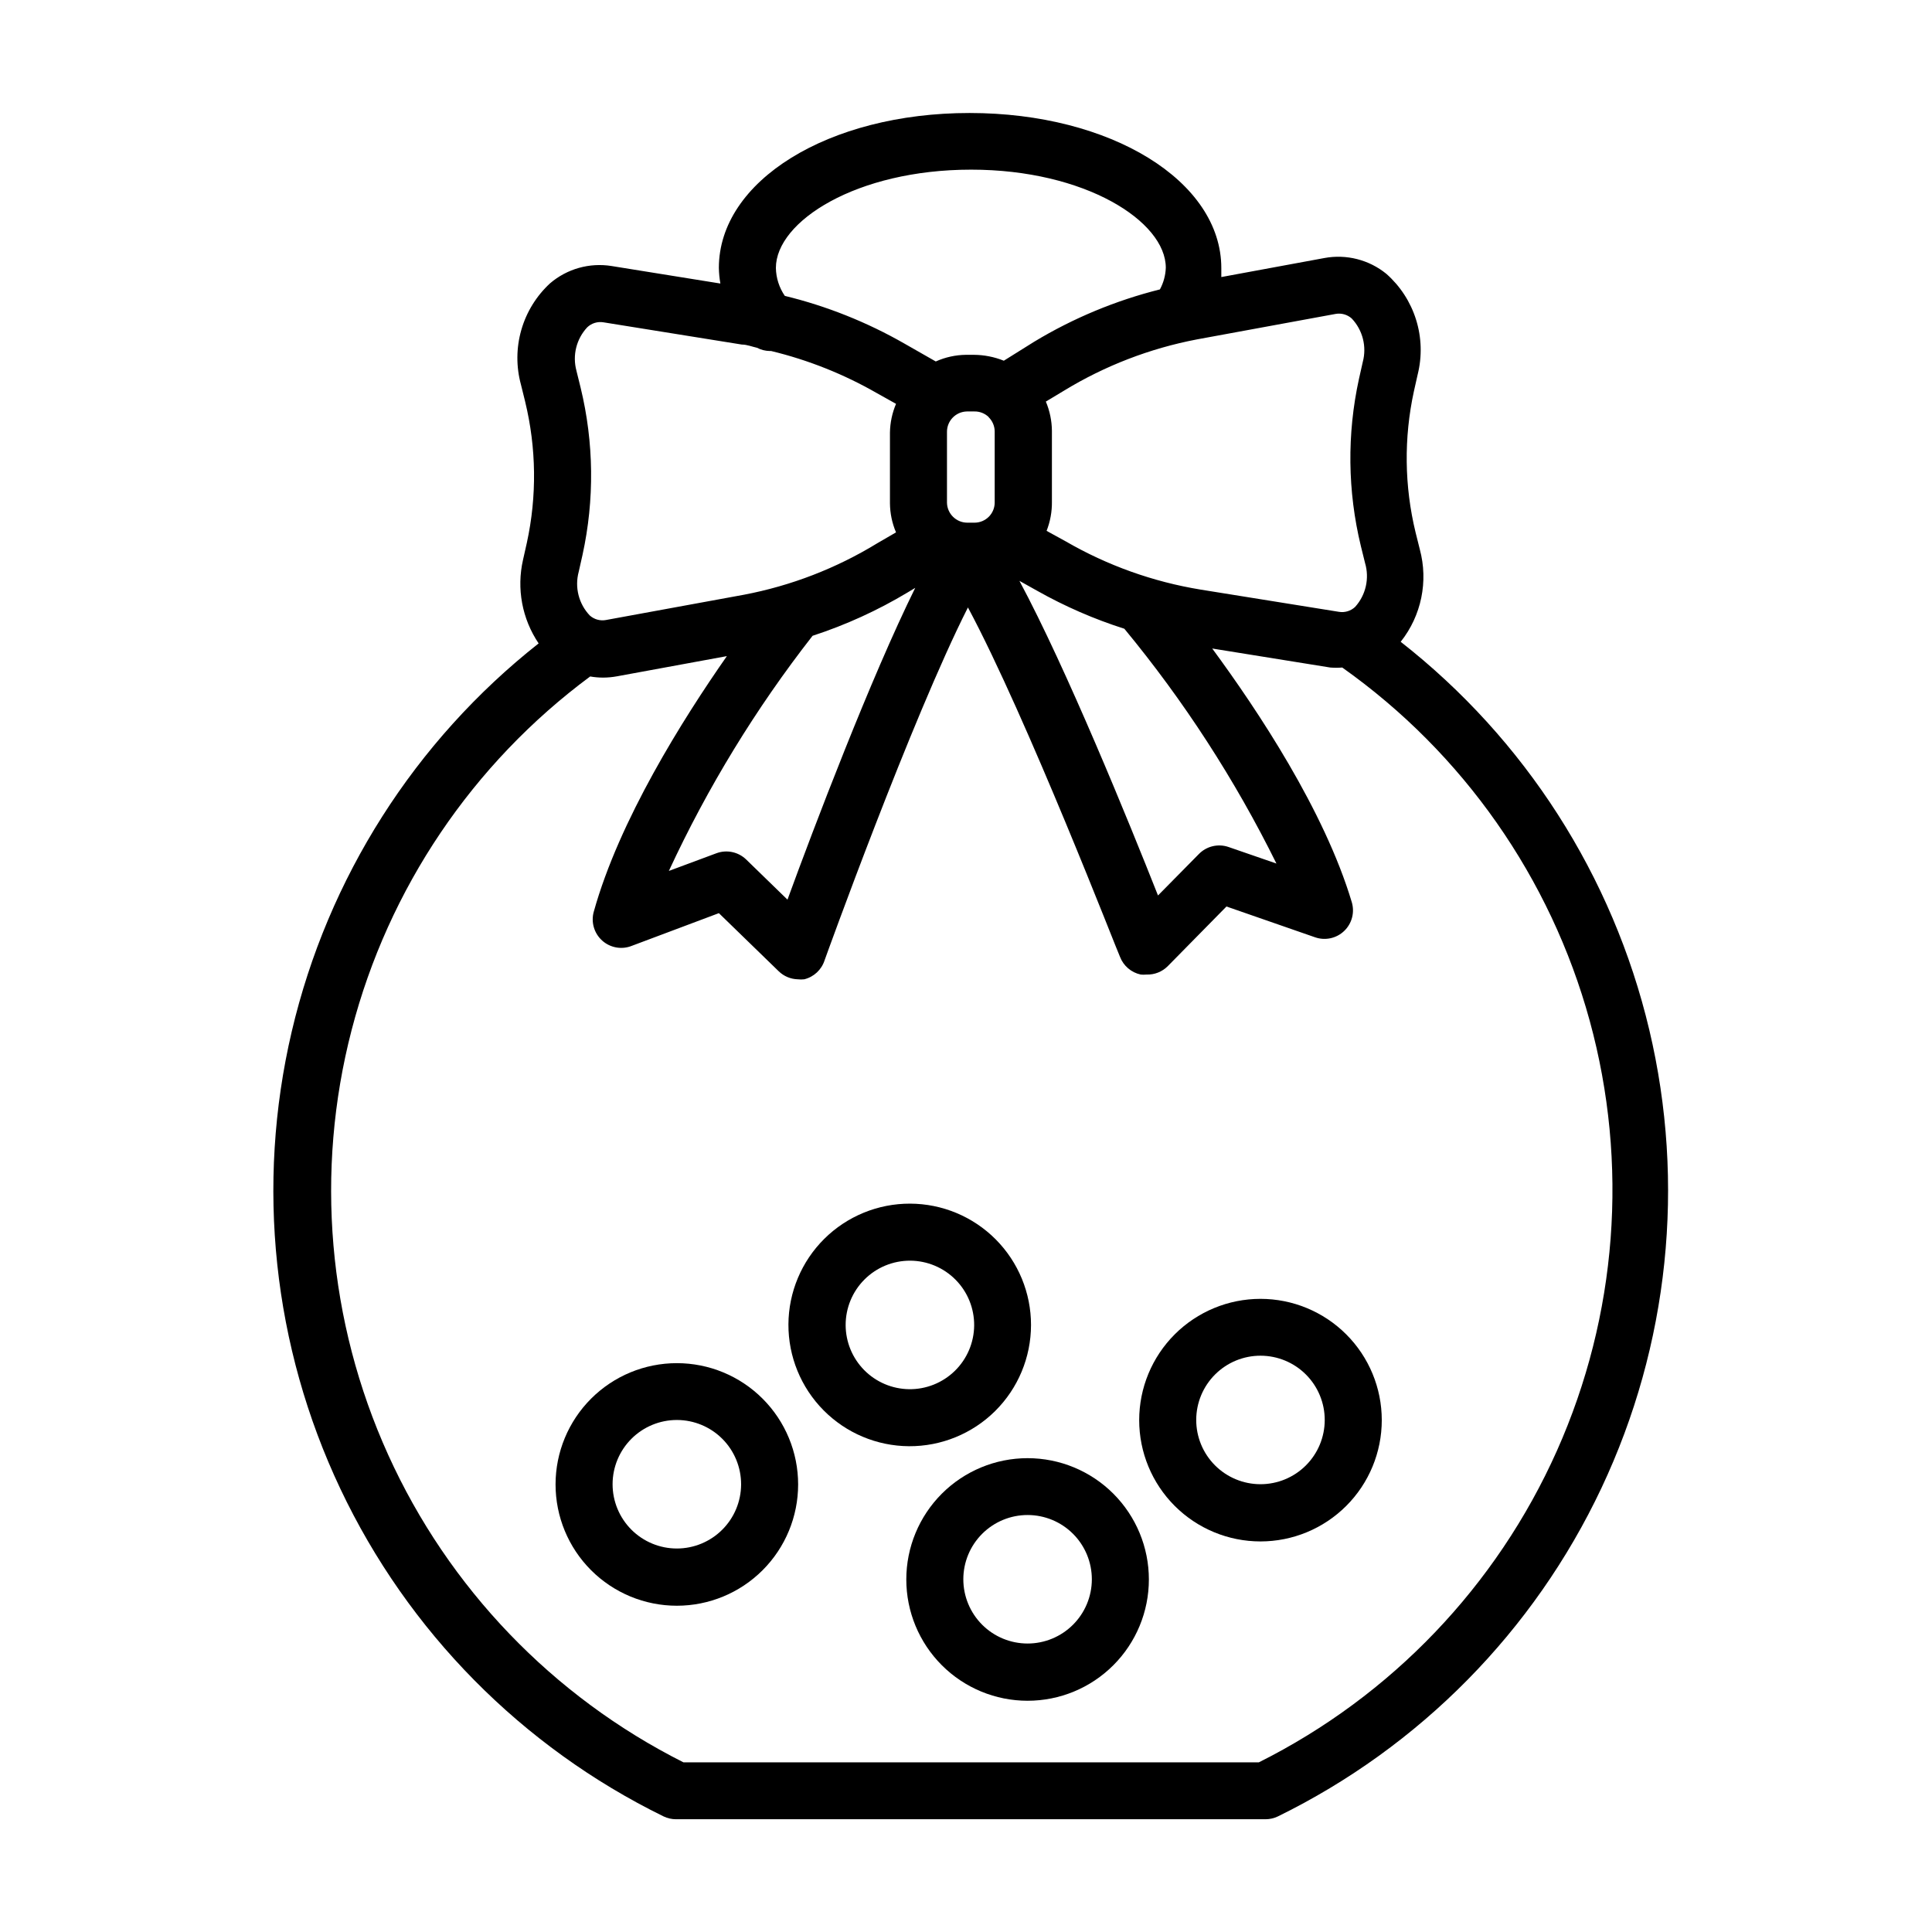
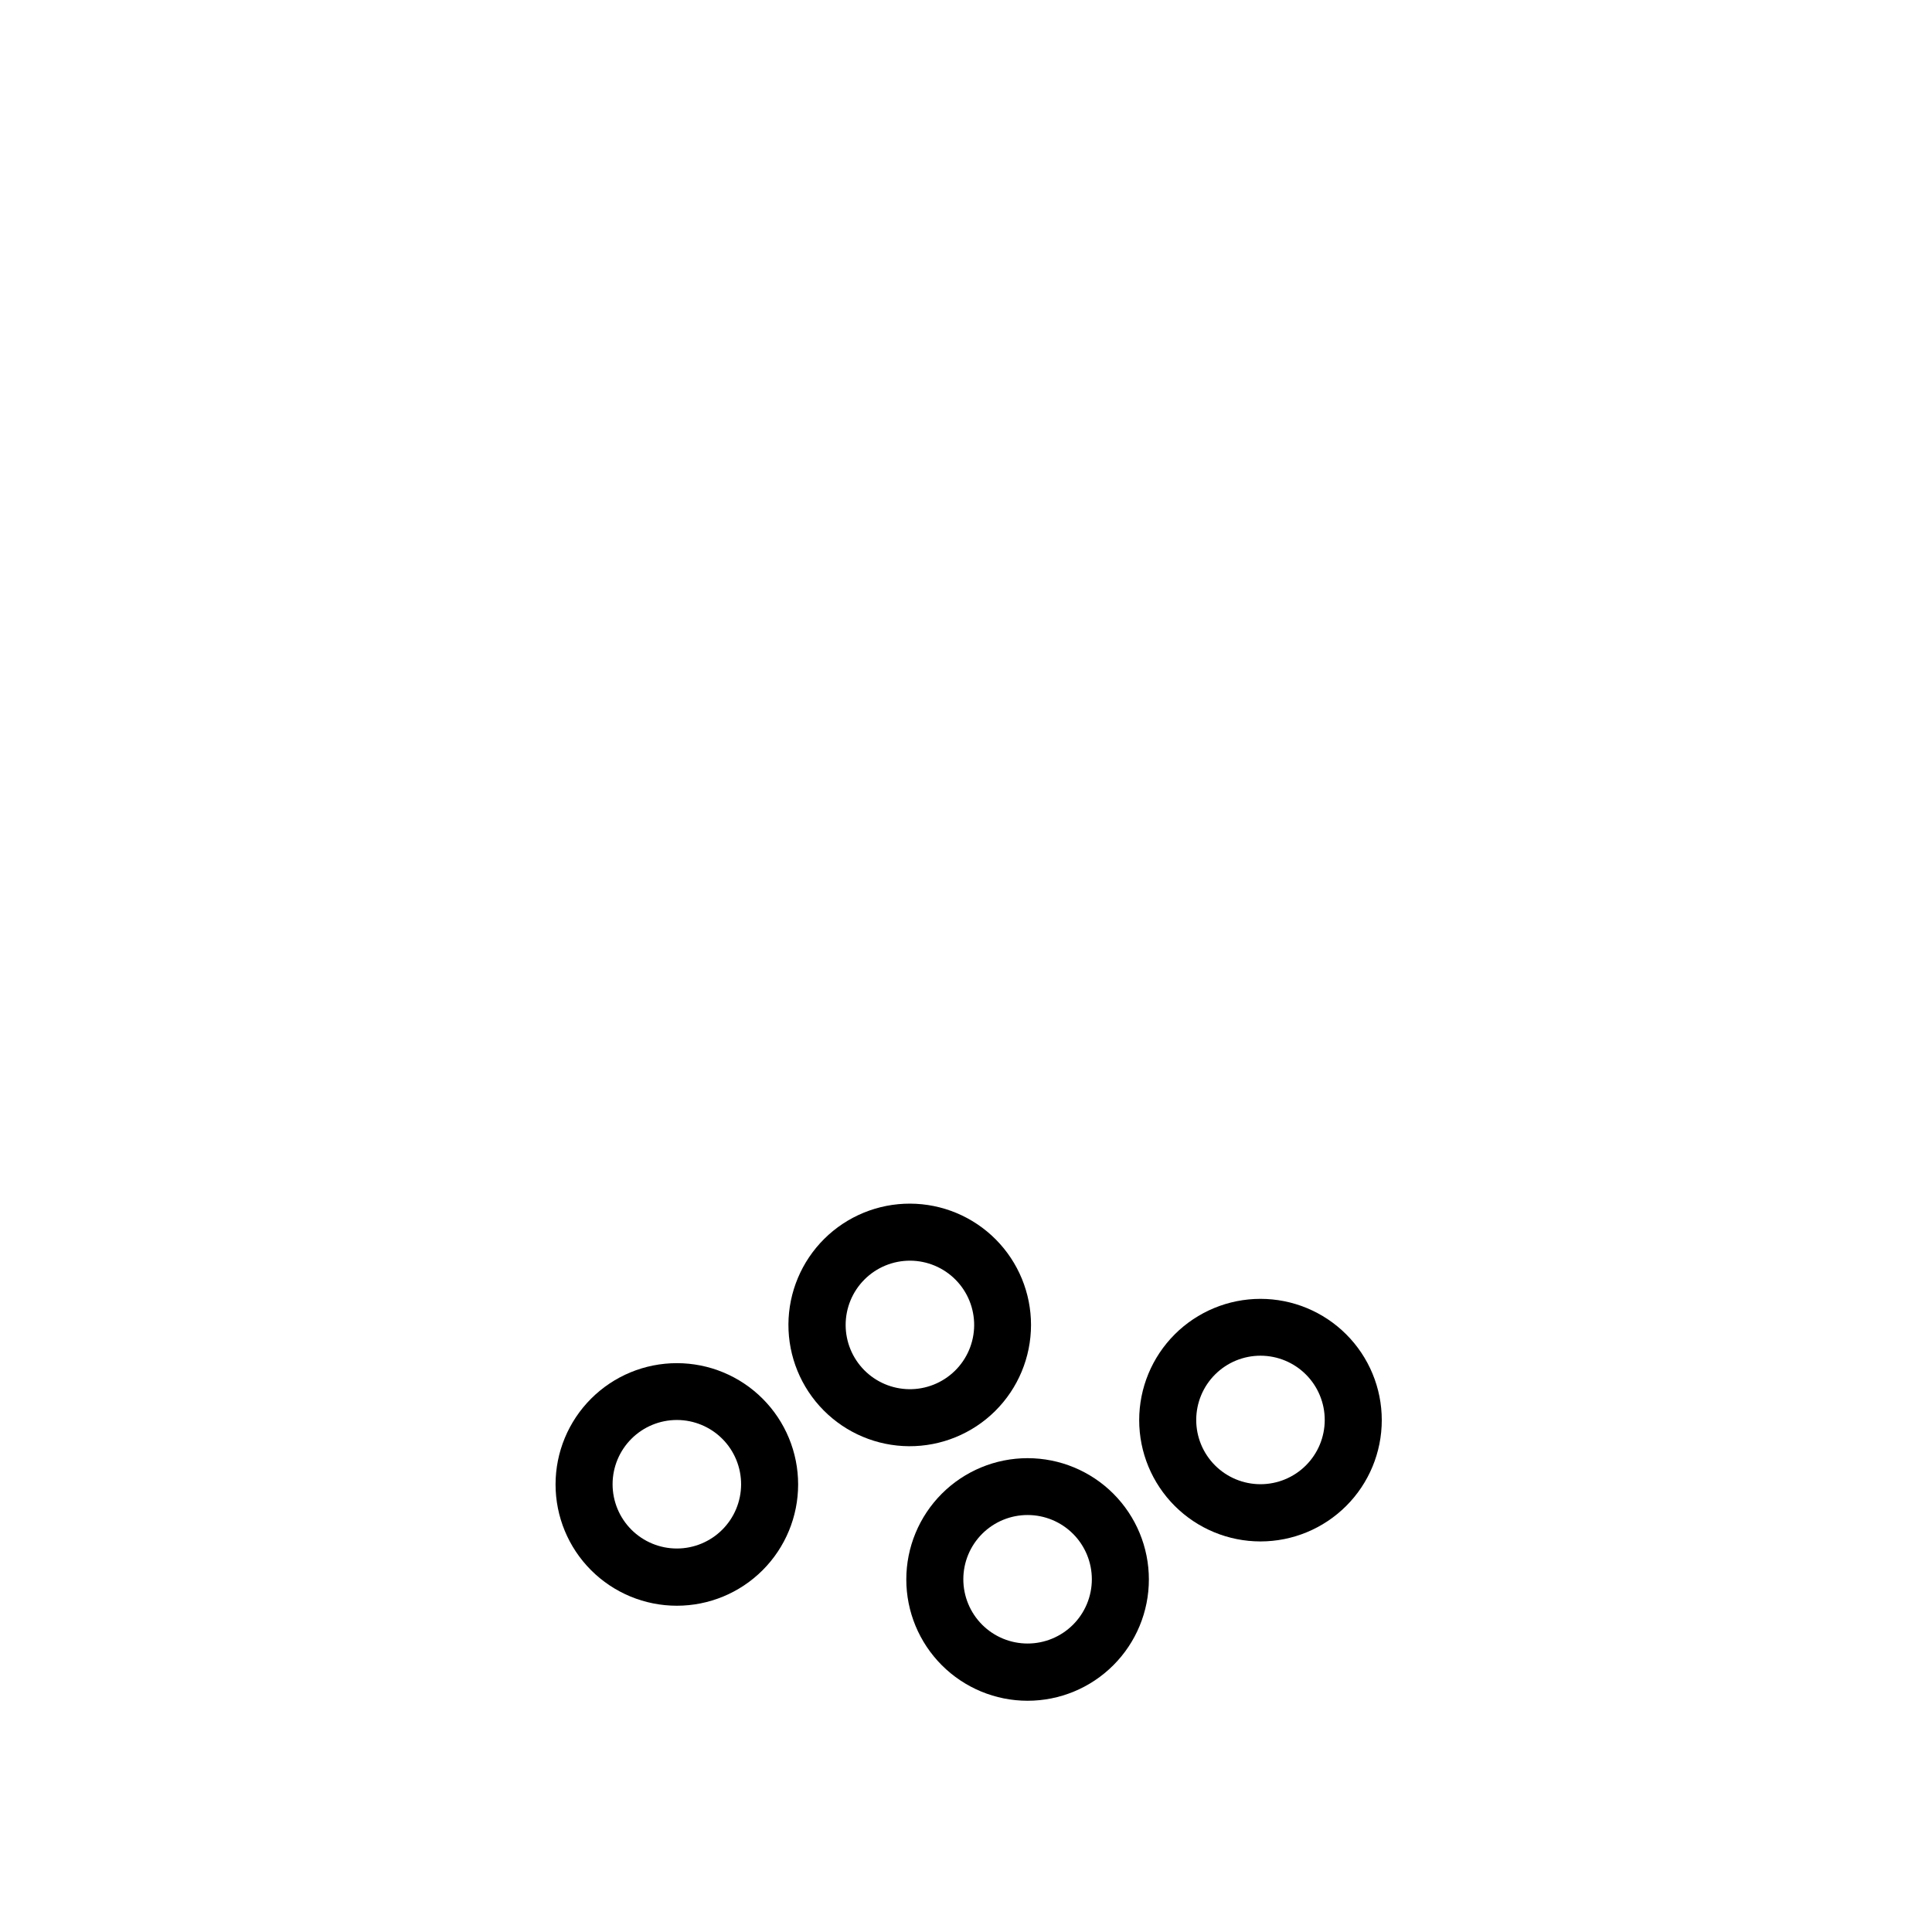
<svg xmlns="http://www.w3.org/2000/svg" fill="#000000" width="800px" height="800px" version="1.1" viewBox="144 144 512 512">
  <g>
    <path d="m323.37 505.25c-8.523 0-16.699 3.383-22.727 9.414-6.027 6.027-9.414 14.203-9.414 22.727 0 8.527 3.387 16.703 9.414 22.73 6.027 6.027 14.203 9.414 22.727 9.414 8.527 0 16.703-3.387 22.73-9.414 6.027-6.027 9.414-14.203 9.414-22.73 0-8.523-3.387-16.699-9.414-22.727-6.027-6.031-14.203-9.414-22.73-9.414zm0 49.121c-4.516 0-8.852-1.797-12.047-4.996-3.191-3.195-4.984-7.531-4.981-12.051 0.004-4.519 1.805-8.852 5.008-12.043 3.199-3.191 7.535-4.977 12.055-4.969 4.519 0.008 8.852 1.812 12.039 5.016s4.969 7.543 4.957 12.062c-0.016 4.508-1.812 8.828-5.008 12.008-3.191 3.184-7.516 4.973-12.023 4.973z" />
    <path d="m417.23 495.17c0.012-8.516-3.356-16.688-9.363-22.727-6.008-6.035-14.164-9.438-22.68-9.465-8.516-0.027-16.695 3.328-22.742 9.324-6.043 6-9.461 14.152-9.504 22.668-0.039 8.516 3.305 16.699 9.293 22.754 5.988 6.055 14.133 9.484 22.648 9.539 8.551 0.051 16.773-3.305 22.844-9.324 6.07-6.023 9.488-14.219 9.504-22.77zm-49.121 0h-0.004c-0.012-4.535 1.785-8.887 4.992-12.09 3.203-3.207 7.555-5 12.09-4.988 4.535 0.016 8.875 1.836 12.062 5.062 3.184 3.223 4.953 7.586 4.914 12.117-0.039 4.535-1.887 8.867-5.129 12.031-3.246 3.168-7.617 4.914-12.152 4.848-4.461-0.066-8.723-1.883-11.859-5.059-3.137-3.176-4.902-7.457-4.918-11.922z" />
    <path d="m416.32 530.43c-8.523 0-16.699 3.387-22.727 9.414-6.027 6.031-9.414 14.207-9.414 22.73s3.387 16.699 9.414 22.727c6.027 6.031 14.203 9.418 22.727 9.418 8.527 0 16.703-3.387 22.73-9.418 6.027-6.027 9.414-14.203 9.414-22.727s-3.387-16.699-9.414-22.73c-6.027-6.027-14.203-9.414-22.73-9.414zm0 49.121c-4.519 0-8.852-1.793-12.047-4.992-3.191-3.195-4.984-7.531-4.981-12.051 0.004-4.519 1.805-8.852 5.004-12.043 3.203-3.191 7.539-4.981 12.059-4.969 4.519 0.008 8.852 1.812 12.039 5.016s4.969 7.543 4.957 12.062c-0.016 4.508-1.812 8.824-5.008 12.008-3.191 3.184-7.516 4.969-12.023 4.969z" />
    <path d="m478.04 488.21c-8.523 0-16.699 3.387-22.73 9.414-6.027 6.027-9.414 14.203-9.414 22.73 0 8.523 3.387 16.699 9.414 22.727 6.031 6.027 14.207 9.414 22.73 9.414 8.523 0 16.699-3.387 22.727-9.414 6.031-6.027 9.418-14.203 9.418-22.727 0-8.527-3.387-16.703-9.418-22.73-6.027-6.027-14.203-9.414-22.727-9.414zm0 49.121c-4.519 0-8.855-1.797-12.047-4.992-3.195-3.199-4.988-7.531-4.981-12.051 0.004-4.519 1.805-8.852 5.004-12.043s7.539-4.981 12.059-4.969c4.516 0.008 8.848 1.812 12.035 5.016s4.973 7.543 4.957 12.062c-0.012 4.508-1.812 8.824-5.004 12.008-3.191 3.184-7.516 4.969-12.023 4.969z" />
-     <path d="m515.22 314.05c5.469-6.898 7.336-15.984 5.039-24.484l-1.109-4.434c-2.984-12.281-3.141-25.082-0.453-37.434l1.008-4.484v0.004c1.188-4.781 1.039-9.789-0.43-14.492-1.465-4.699-4.191-8.906-7.883-12.16-4.594-3.742-10.602-5.269-16.426-4.184l-27.305 5.039v-2.367c0-23.074-29.27-41.109-66.703-41.109-37.434-0.004-66.453 17.984-66.453 41.059 0.027 1.387 0.16 2.766 0.402 4.133l-28.816-4.637c-5.852-0.945-11.824 0.73-16.324 4.586-3.621 3.34-6.254 7.609-7.613 12.348-1.359 4.734-1.391 9.75-0.094 14.504l1.109 4.484h-0.004c2.988 12.281 3.144 25.082 0.453 37.434l-1.008 4.484c-1.75 7.641-0.254 15.668 4.133 22.168-32.82 25.891-55.891 62.152-65.43 102.86s-4.988 83.438 12.906 121.22c17.898 37.781 48.086 68.375 85.625 86.773 1.035 0.5 2.172 0.758 3.324 0.758h156.18c1.152 0 2.289-0.258 3.324-0.758 37.613-18.441 67.84-49.117 85.719-87 17.879-37.883 22.352-80.719 12.68-121.47-9.672-40.758-32.91-77.02-65.902-102.83zm-17.281-86.855c1.539-0.281 3.121 0.164 4.285 1.211 2.91 3.074 4.016 7.445 2.922 11.535l-1.008 4.484c-3.195 14.609-3.023 29.754 0.504 44.285l1.109 4.484c1.211 4.07 0.219 8.48-2.621 11.637-1.145 1.082-2.731 1.566-4.281 1.312l-36.68-5.894c-12.602-2.062-24.723-6.398-35.77-12.797l-5.039-2.769v-0.004c0.969-2.469 1.449-5.106 1.41-7.758v-18.742c-0.023-2.668-0.574-5.301-1.609-7.758l4.785-2.871c10.844-6.617 22.789-11.223 35.266-13.605zm-138.6 85.297c8.805-2.867 17.254-6.723 25.191-11.488l2.016-1.211c-11.738 23.73-26.852 63.43-33.855 82.625l-10.934-10.629c-2.094-2.035-5.172-2.684-7.91-1.664l-12.594 4.684v0.004c10.273-22.16 23.051-43.07 38.086-62.32zm46.652-57.938v-0.004c1.02 0.996 1.602 2.356 1.613 3.781v18.742c0.027 1.422-0.516 2.801-1.512 3.824-0.992 1.02-2.352 1.602-3.777 1.617h-1.965c-2.938 0-5.336-2.356-5.391-5.293v-18.742c-0.027-2.957 2.332-5.383 5.289-5.438h1.965c1.426-0.031 2.805 0.516 3.828 1.508zm12.848 45.996c7.344 4.144 15.094 7.519 23.125 10.074 15.793 19.117 29.316 39.996 40.305 62.223l-12.695-4.383c-2.758-0.949-5.82-0.223-7.859 1.863l-10.832 10.984c-7.707-19.496-24.234-60.105-36.727-83.379zm-17.48-111.59c30.23 0 51.59 13.703 51.59 25.996-0.07 2.008-0.605 3.977-1.562 5.742-11.727 2.938-22.953 7.606-33.301 13.855l-8.062 5.039c-2.531-1.016-5.231-1.547-7.961-1.562h-2.062c-2.766 0.031-5.492 0.633-8.012 1.762l-8.211-4.684c-9.945-5.707-20.648-9.984-31.793-12.695-1.496-2.184-2.32-4.758-2.367-7.406 0-12.344 21.363-26.047 51.742-26.047zm-101.72 41.766c1.145-1.082 2.727-1.566 4.281-1.309l36.676 5.894c1.359 0 2.672 0.555 4.031 0.855 1.043 0.543 2.199 0.836 3.375 0.855h0.355c9.836 2.375 19.285 6.141 28.062 11.184l5.039 2.82-0.004 0.004c-1.02 2.406-1.566 4.992-1.609 7.606v18.742c0.023 2.652 0.57 5.269 1.609 7.707l-5.039 2.922h0.004c-10.844 6.625-22.789 11.23-35.27 13.605l-36.578 6.699h0.004c-1.539 0.285-3.121-0.164-4.285-1.207-2.93-3.09-4.035-7.481-2.922-11.59l1.008-4.484c3.195-14.605 3.023-29.75-0.504-44.285l-1.109-4.484h0.004c-1.113-4.082-0.023-8.449 2.871-11.535zm177.95 380.32h-152.45c-34.641-17.422-62.266-46.191-78.27-81.512-16.004-35.32-19.422-75.055-9.68-112.59 9.742-37.531 32.051-70.594 63.211-93.672 1.148 0.203 2.312 0.305 3.477 0.301 1.234-0.008 2.465-0.125 3.68-0.352l29.07-5.34c-11.688 16.727-28.516 43.48-35.266 67.711h-0.004c-0.781 2.769 0.082 5.742 2.219 7.668 2.141 1.926 5.188 2.469 7.859 1.398l23.074-8.664 15.871 15.418c1.355 1.309 3.152 2.062 5.035 2.113 0.57 0.066 1.145 0.066 1.715 0 2.551-0.625 4.59-2.535 5.391-5.035 0.25-0.707 22.973-63.832 37.988-93.508 15.719 29.32 39.852 91.844 40.305 92.602 0.918 2.391 2.984 4.152 5.488 4.684 0.504 0.051 1.012 0.051 1.512 0 2.133 0.082 4.203-0.742 5.695-2.266l15.516-15.77 23.477 8.16c2.688 0.938 5.668 0.289 7.719-1.68 2.055-1.969 2.828-4.918 2.008-7.641-7.254-24.234-24.887-50.785-36.98-67.207l31.285 5.039c1.059 0.082 2.117 0.082 3.176 0 32.027 22.676 55.199 55.754 65.574 93.602 10.371 37.848 7.301 78.121-8.688 113.96-15.988 35.84-43.91 65.023-79.004 82.582z" />
  </g>
</svg>